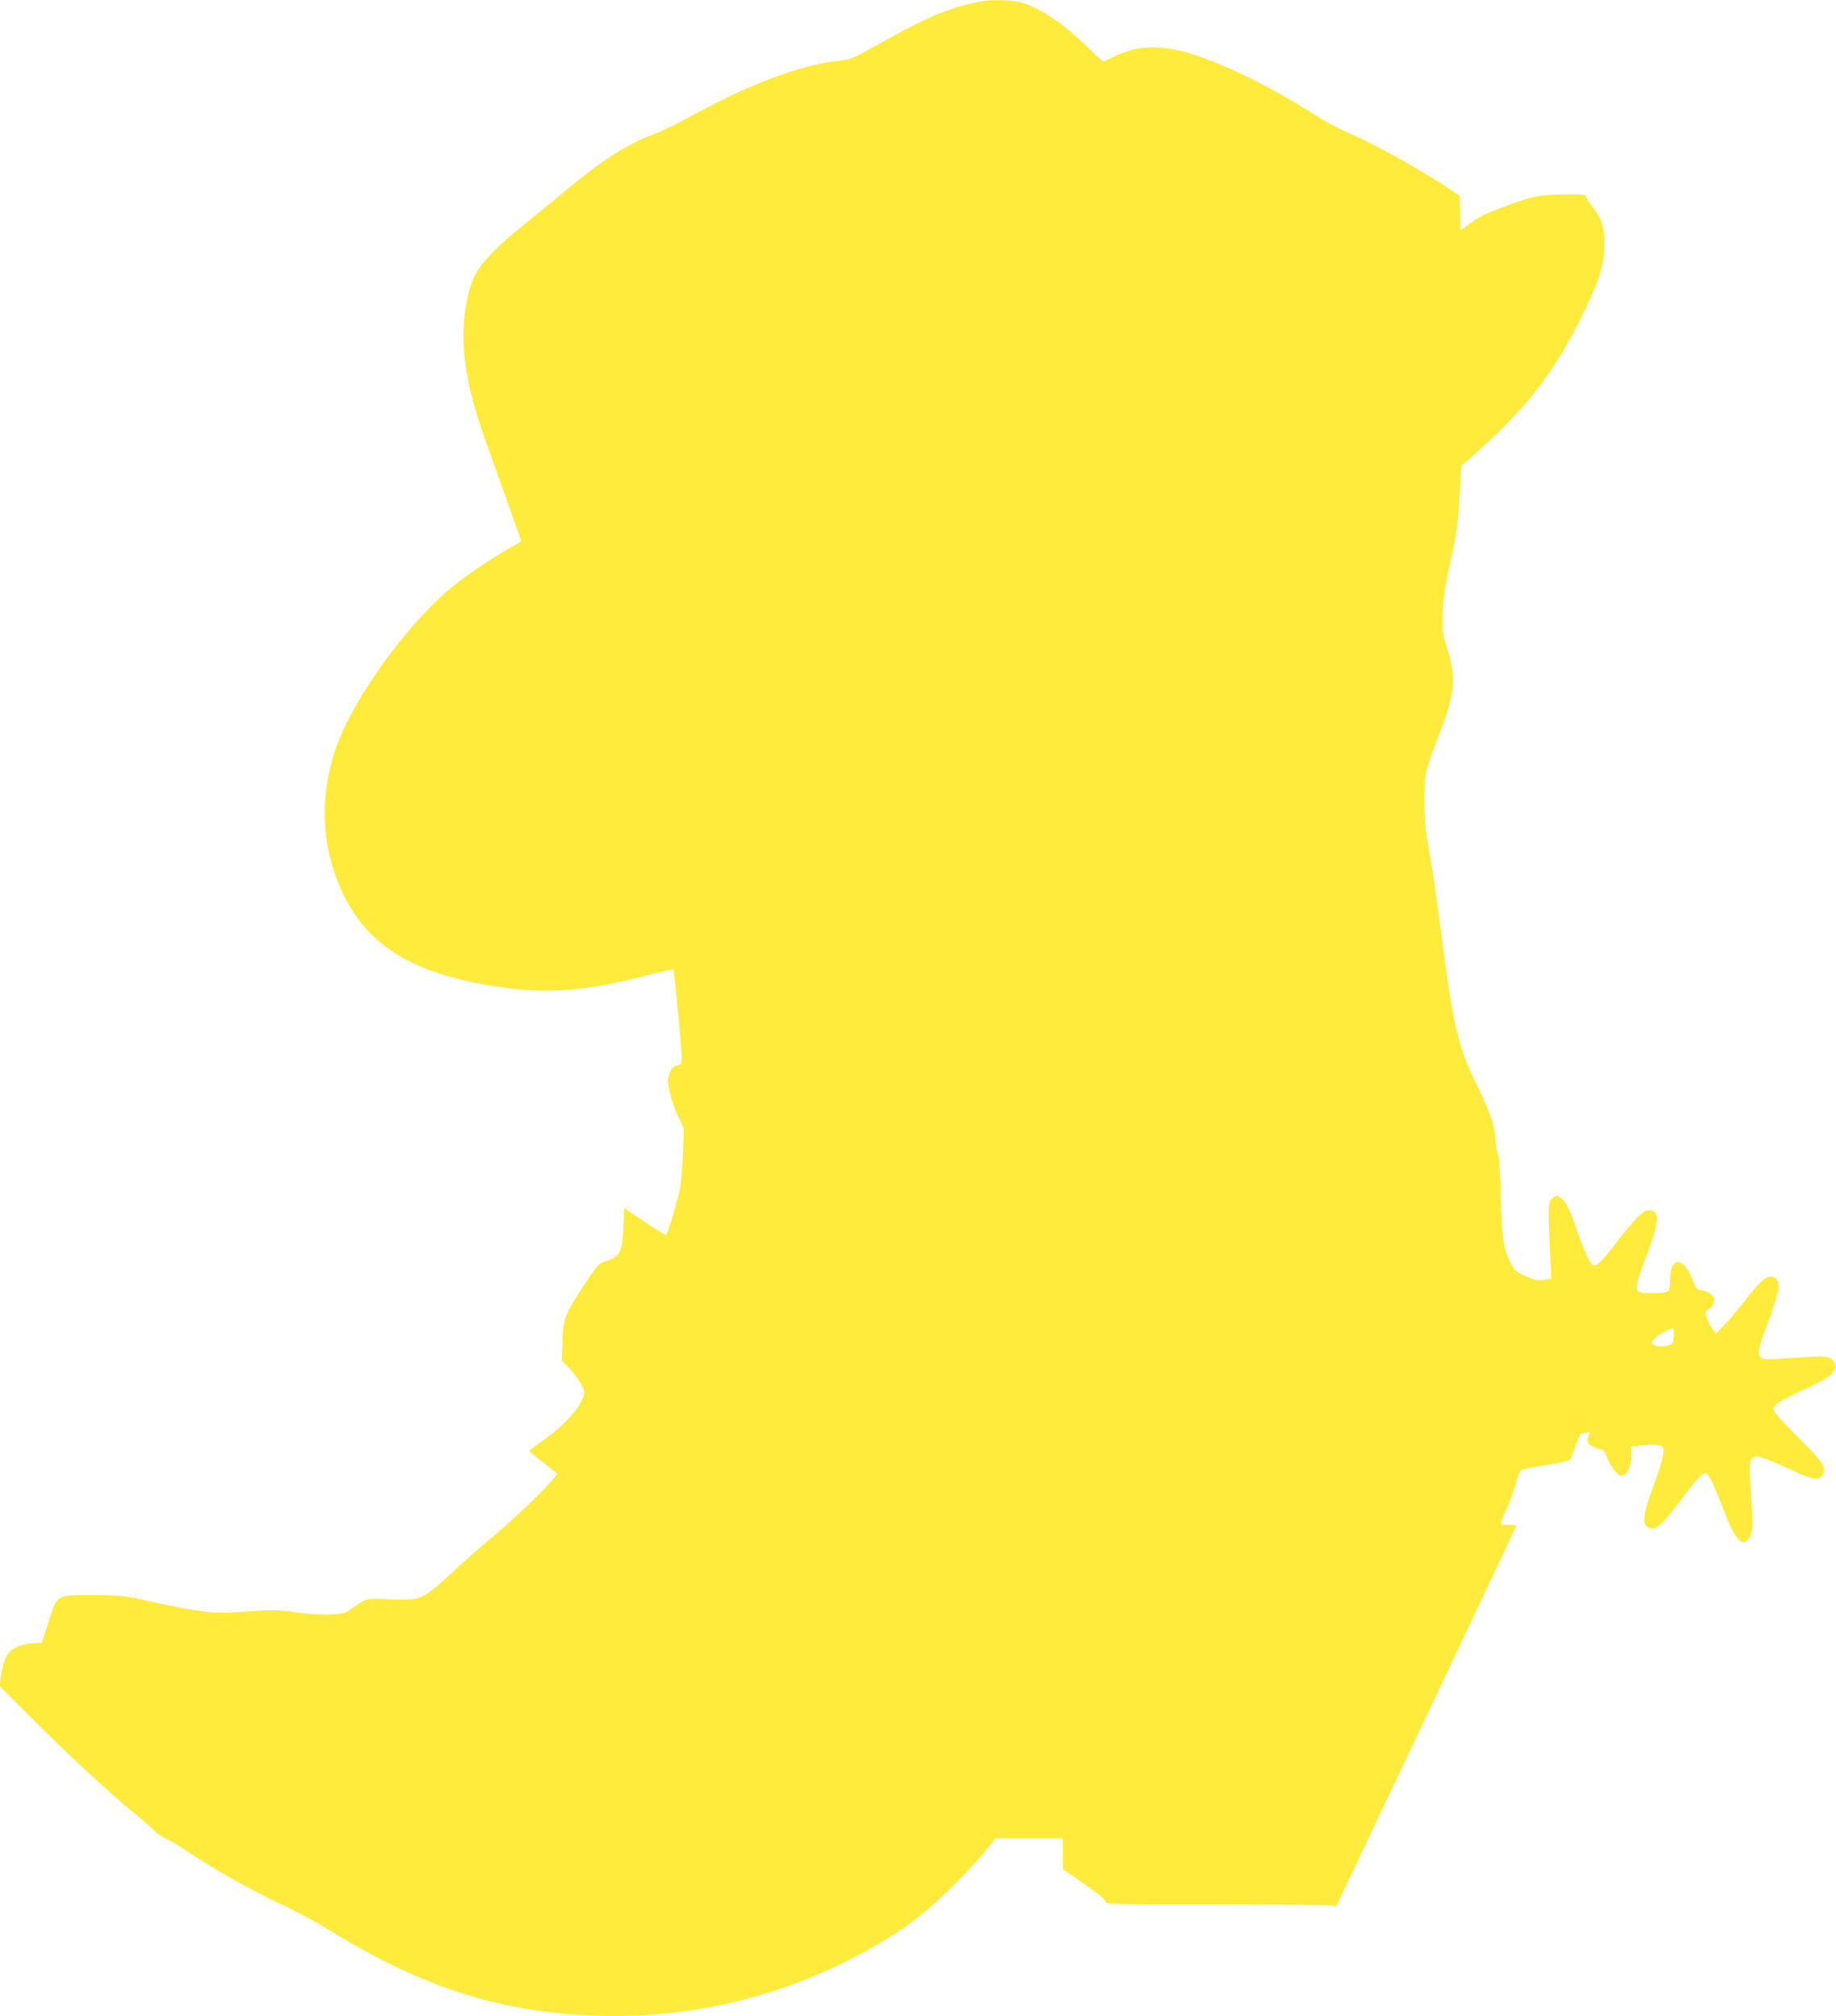
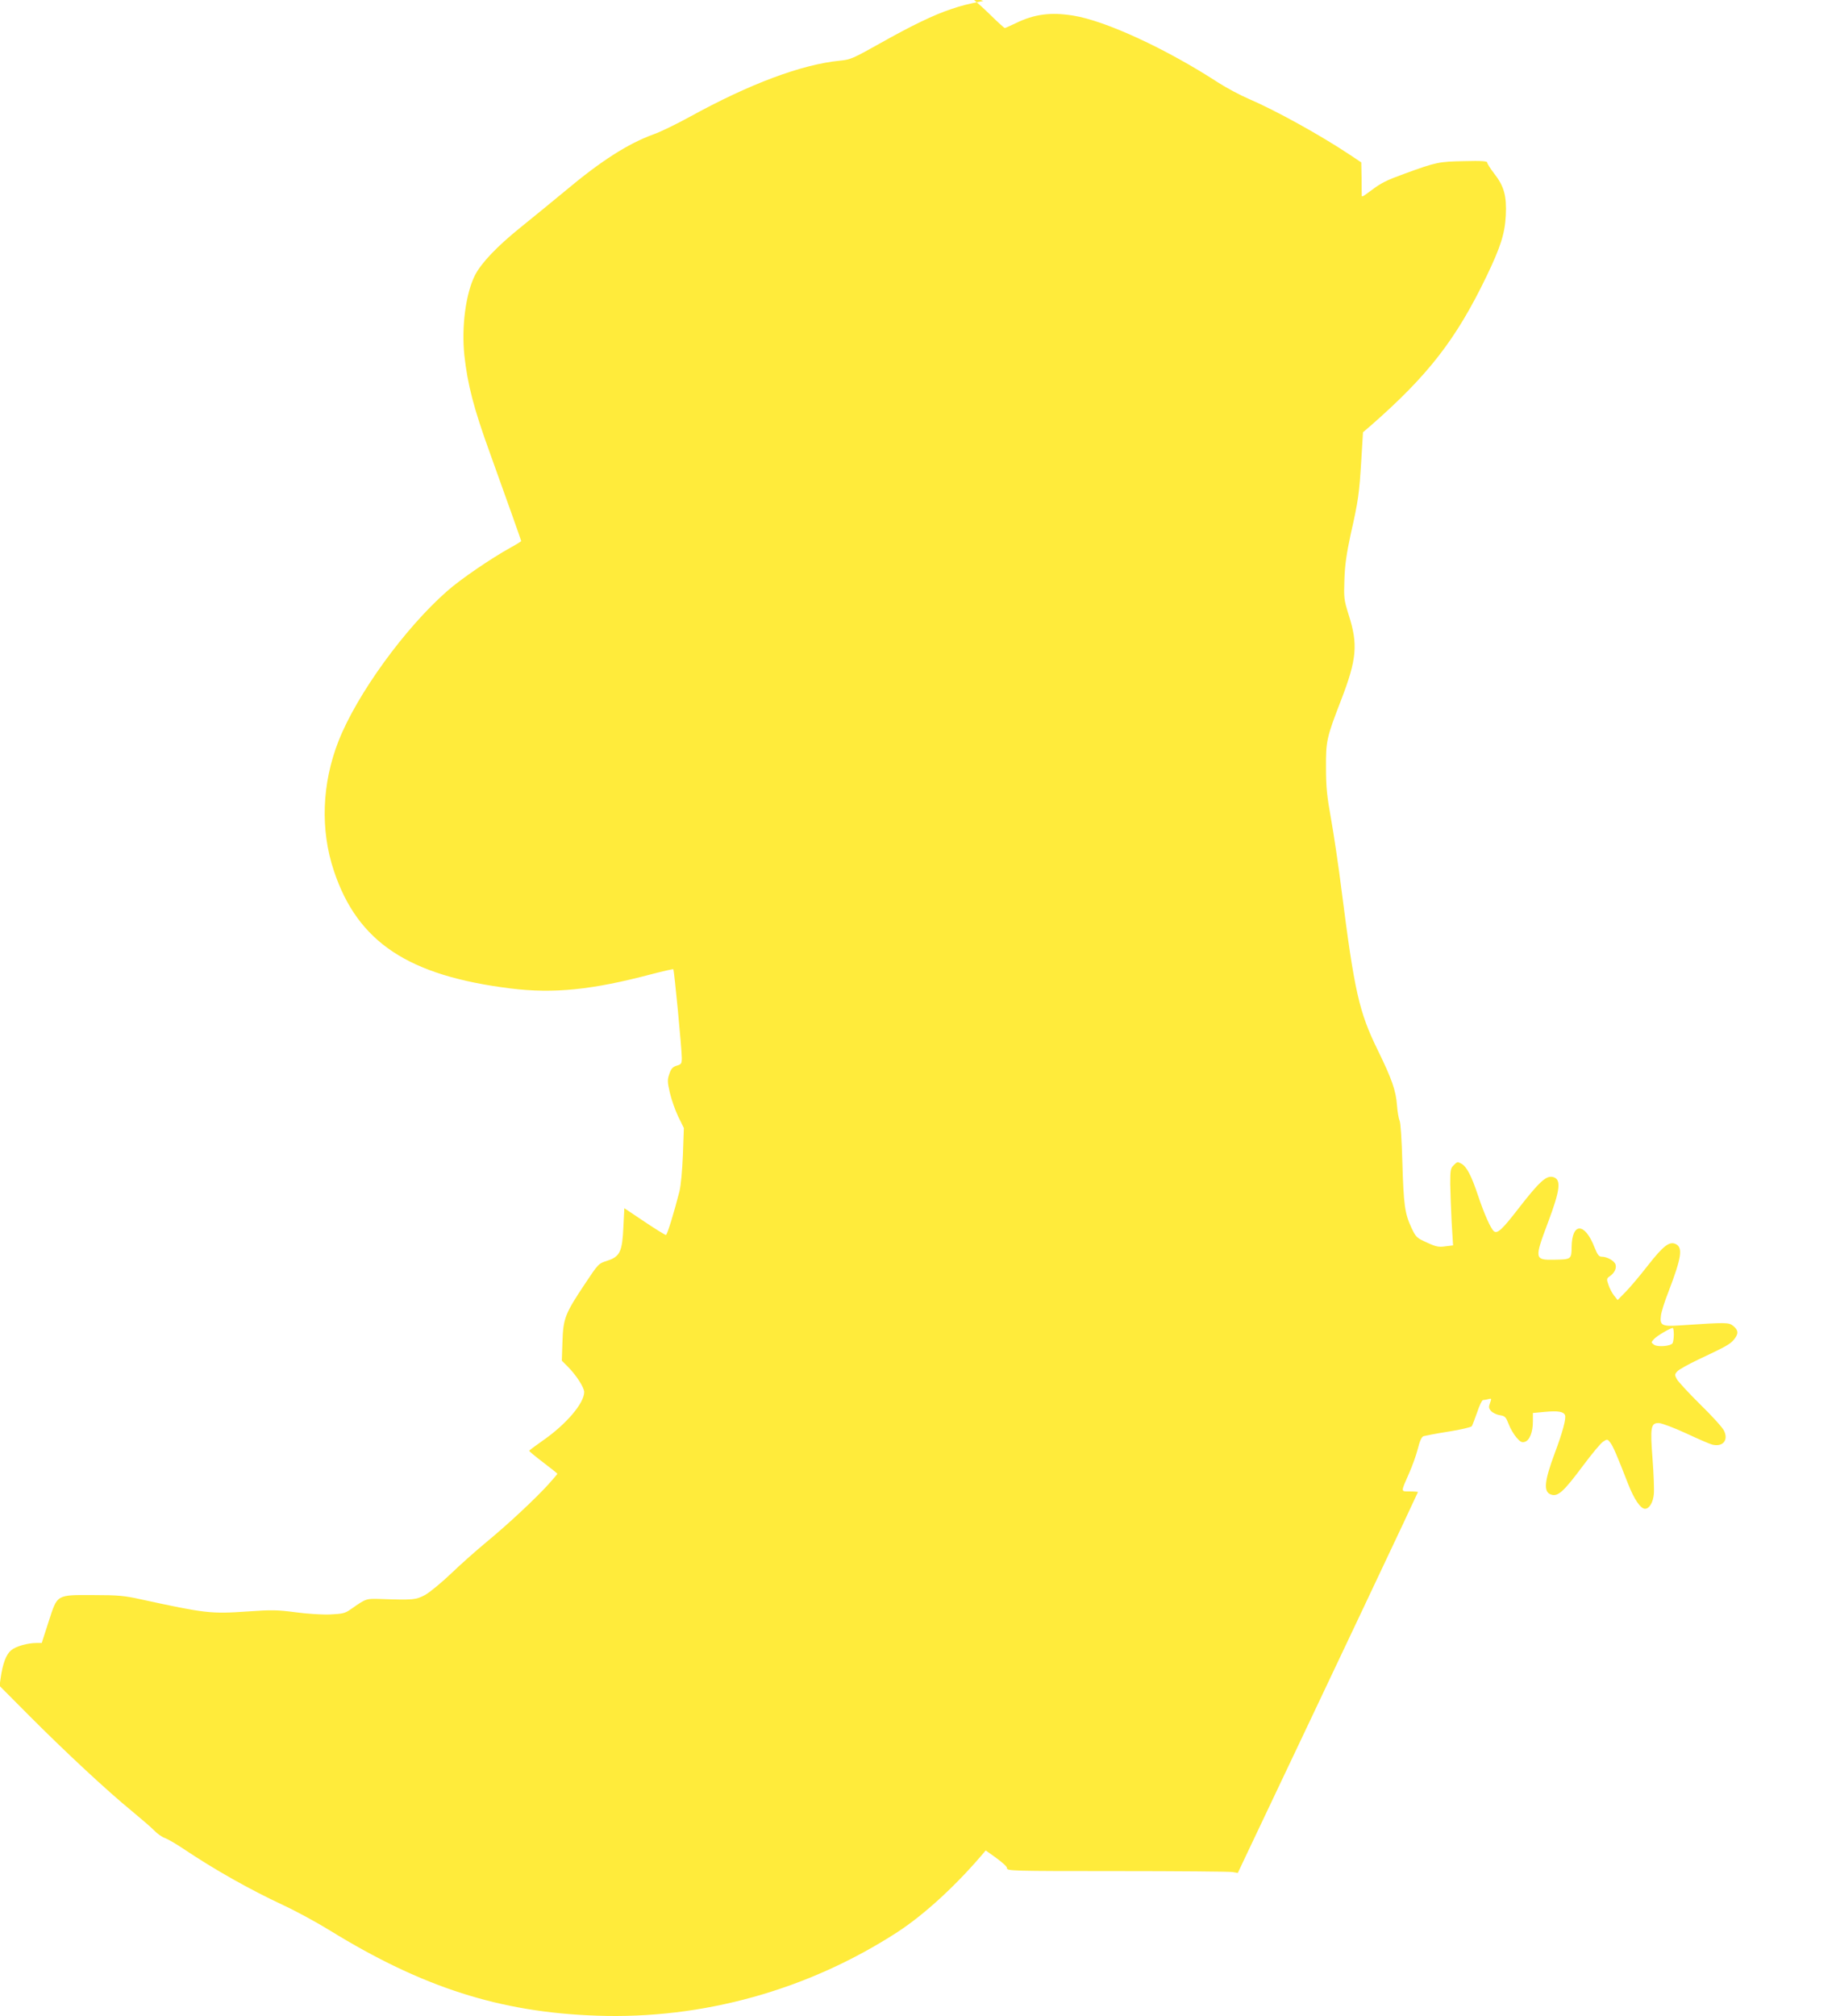
<svg xmlns="http://www.w3.org/2000/svg" version="1.0" width="1166pt" height="1280pt" viewBox="0 0 1166 1280" preserveAspectRatio="xMidYMid meet">
  <g transform="translate(0,1280) scale(0.1,-0.1)" fill="#ffeb3b" stroke="none">
-     <path d="M6245 12794 c-102 -20 -140 -30 -205 -52 -109 -36 -252 -105 -456 -220 -166 -93 -184 -101 -249 -107 -244 -24 -574 -147 -957 -358 -84 -46 -187 -96 -228 -110 -162 -59 -333 -168 -563 -361 -73 -60 -198 -163 -279 -228 -153 -123 -252 -228 -292 -306 -58 -116 -86 -326 -67 -507 20 -185 60 -339 162 -620 108 -300 199 -556 199 -560 0 -2 -30 -21 -67 -41 -123 -68 -317 -200 -403 -276 -269 -236 -573 -655 -690 -952 -106 -270 -117 -565 -29 -826 151 -452 472 -664 1122 -745 274 -34 518 -9 896 91 73 19 135 33 137 31 6 -6 54 -510 54 -562 0 -37 -3 -42 -32 -50 -26 -8 -36 -19 -47 -52 -13 -37 -13 -50 3 -120 10 -43 34 -111 53 -151 l36 -73 -6 -170 c-4 -99 -13 -196 -22 -232 -35 -138 -78 -277 -86 -277 -5 0 -67 38 -137 85 l-127 85 -6 -118 c-7 -158 -22 -189 -101 -215 -57 -18 -58 -19 -143 -147 -127 -190 -138 -220 -143 -366 l-4 -122 38 -38 c53 -53 104 -132 104 -161 0 -71 -114 -205 -264 -309 -47 -33 -85 -61 -85 -64 -1 -3 39 -36 89 -74 50 -38 90 -70 90 -72 0 -2 -27 -33 -59 -69 -83 -91 -253 -250 -390 -363 -64 -53 -166 -143 -226 -201 -61 -58 -135 -119 -165 -136 -59 -31 -73 -33 -277 -26 -99 3 -95 5 -194 -64 -38 -27 -52 -30 -133 -34 -50 -2 -147 4 -219 14 -115 15 -151 16 -306 5 -231 -16 -267 -12 -676 77 -103 23 -145 27 -295 27 -245 1 -234 7 -291 -168 l-44 -136 -32 0 c-58 0 -133 -21 -163 -47 -31 -26 -53 -84 -66 -177 l-7 -48 189 -190 c226 -227 498 -480 649 -603 60 -50 126 -106 145 -126 19 -20 49 -41 67 -47 17 -6 71 -37 120 -70 197 -132 419 -257 631 -356 78 -36 211 -108 297 -161 588 -362 1081 -520 1695 -541 672 -24 1342 163 1910 531 176 115 381 304 560 518 l64 77 213 0 213 0 0 -98 0 -98 135 -93 c92 -64 135 -99 135 -112 0 -18 21 -19 698 -19 383 0 713 -3 733 -6 l35 -6 61 129 c535 1126 1083 2285 1083 2289 0 2 -23 4 -51 4 -60 0 -59 -7 -5 116 20 45 45 114 55 154 13 52 24 76 37 81 11 3 82 17 159 29 77 12 143 28 147 34 4 6 19 46 34 88 14 43 31 78 37 78 7 0 22 3 34 6 21 6 21 4 11 -24 -10 -26 -9 -34 7 -52 10 -11 35 -23 55 -26 33 -5 38 -11 56 -56 10 -28 33 -66 49 -85 25 -29 35 -34 54 -28 30 9 51 61 51 129 l0 54 75 7 c84 8 120 2 129 -21 8 -21 -15 -107 -64 -238 -67 -179 -74 -247 -27 -265 45 -17 80 14 208 186 54 72 110 140 125 149 26 17 27 17 44 -4 18 -22 43 -80 115 -265 38 -97 79 -157 107 -157 27 0 51 39 56 92 3 29 -1 129 -8 223 -16 204 -11 231 41 229 19 -1 96 -30 174 -66 77 -36 151 -68 165 -71 66 -16 103 28 74 88 -8 19 -76 94 -151 167 -74 73 -141 146 -149 161 -14 26 -14 31 3 49 10 12 70 45 133 75 178 84 200 96 226 126 31 37 30 60 -3 87 -30 24 -39 24 -340 4 -112 -8 -128 0 -120 61 2 22 23 90 47 150 85 222 94 284 46 306 -39 18 -78 -12 -173 -133 -48 -62 -112 -138 -141 -168 l-54 -55 -23 29 c-12 15 -28 46 -35 67 -13 37 -12 41 8 55 30 20 44 51 37 74 -7 24 -54 50 -87 50 -19 0 -27 11 -47 60 -61 158 -143 159 -145 2 -1 -79 -2 -79 -113 -81 -123 -2 -124 6 -37 237 77 205 85 271 35 287 -44 14 -87 -24 -225 -202 -102 -132 -132 -159 -154 -141 -20 17 -62 111 -101 228 -41 123 -71 181 -104 200 -25 14 -28 13 -49 -8 -21 -20 -23 -32 -23 -120 1 -53 5 -163 9 -243 l9 -147 -49 -6 c-42 -6 -59 -3 -117 24 -65 29 -70 34 -98 93 -43 92 -50 147 -58 417 -4 140 -11 254 -18 265 -5 11 -13 54 -16 95 -7 95 -32 167 -123 353 -118 241 -147 369 -229 1012 -19 154 -50 359 -67 455 -26 144 -32 202 -32 325 -1 169 4 191 96 429 100 259 108 354 48 541 -30 96 -31 106 -27 225 3 94 14 165 40 287 49 216 54 258 67 467 l11 180 47 40 c367 321 544 549 737 949 89 185 117 271 123 388 6 122 -11 185 -73 264 -25 32 -45 64 -45 71 0 9 -35 12 -147 9 -159 -3 -176 -6 -376 -79 -121 -44 -148 -58 -214 -107 -58 -43 -61 -45 -60 -26 0 6 -1 55 -1 108 l-2 96 -72 48 c-189 126 -474 283 -642 355 -54 23 -142 70 -195 104 -331 215 -717 393 -921 425 -143 23 -248 9 -366 -49 -34 -16 -64 -30 -68 -30 -3 0 -41 34 -84 76 -173 171 -342 282 -461 304 -52 10 -175 12 -216 4z m4385 -8466 c0 -24 -4 -48 -8 -55 -12 -19 -94 -26 -117 -10 -20 15 -20 15 0 37 18 20 100 68 118 70 4 0 7 -19 7 -42z" />
+     <path d="M6245 12794 c-102 -20 -140 -30 -205 -52 -109 -36 -252 -105 -456 -220 -166 -93 -184 -101 -249 -107 -244 -24 -574 -147 -957 -358 -84 -46 -187 -96 -228 -110 -162 -59 -333 -168 -563 -361 -73 -60 -198 -163 -279 -228 -153 -123 -252 -228 -292 -306 -58 -116 -86 -326 -67 -507 20 -185 60 -339 162 -620 108 -300 199 -556 199 -560 0 -2 -30 -21 -67 -41 -123 -68 -317 -200 -403 -276 -269 -236 -573 -655 -690 -952 -106 -270 -117 -565 -29 -826 151 -452 472 -664 1122 -745 274 -34 518 -9 896 91 73 19 135 33 137 31 6 -6 54 -510 54 -562 0 -37 -3 -42 -32 -50 -26 -8 -36 -19 -47 -52 -13 -37 -13 -50 3 -120 10 -43 34 -111 53 -151 l36 -73 -6 -170 c-4 -99 -13 -196 -22 -232 -35 -138 -78 -277 -86 -277 -5 0 -67 38 -137 85 l-127 85 -6 -118 c-7 -158 -22 -189 -101 -215 -57 -18 -58 -19 -143 -147 -127 -190 -138 -220 -143 -366 l-4 -122 38 -38 c53 -53 104 -132 104 -161 0 -71 -114 -205 -264 -309 -47 -33 -85 -61 -85 -64 -1 -3 39 -36 89 -74 50 -38 90 -70 90 -72 0 -2 -27 -33 -59 -69 -83 -91 -253 -250 -390 -363 -64 -53 -166 -143 -226 -201 -61 -58 -135 -119 -165 -136 -59 -31 -73 -33 -277 -26 -99 3 -95 5 -194 -64 -38 -27 -52 -30 -133 -34 -50 -2 -147 4 -219 14 -115 15 -151 16 -306 5 -231 -16 -267 -12 -676 77 -103 23 -145 27 -295 27 -245 1 -234 7 -291 -168 l-44 -136 -32 0 c-58 0 -133 -21 -163 -47 -31 -26 -53 -84 -66 -177 l-7 -48 189 -190 c226 -227 498 -480 649 -603 60 -50 126 -106 145 -126 19 -20 49 -41 67 -47 17 -6 71 -37 120 -70 197 -132 419 -257 631 -356 78 -36 211 -108 297 -161 588 -362 1081 -520 1695 -541 672 -24 1342 163 1910 531 176 115 381 304 560 518 c92 -64 135 -99 135 -112 0 -18 21 -19 698 -19 383 0 713 -3 733 -6 l35 -6 61 129 c535 1126 1083 2285 1083 2289 0 2 -23 4 -51 4 -60 0 -59 -7 -5 116 20 45 45 114 55 154 13 52 24 76 37 81 11 3 82 17 159 29 77 12 143 28 147 34 4 6 19 46 34 88 14 43 31 78 37 78 7 0 22 3 34 6 21 6 21 4 11 -24 -10 -26 -9 -34 7 -52 10 -11 35 -23 55 -26 33 -5 38 -11 56 -56 10 -28 33 -66 49 -85 25 -29 35 -34 54 -28 30 9 51 61 51 129 l0 54 75 7 c84 8 120 2 129 -21 8 -21 -15 -107 -64 -238 -67 -179 -74 -247 -27 -265 45 -17 80 14 208 186 54 72 110 140 125 149 26 17 27 17 44 -4 18 -22 43 -80 115 -265 38 -97 79 -157 107 -157 27 0 51 39 56 92 3 29 -1 129 -8 223 -16 204 -11 231 41 229 19 -1 96 -30 174 -66 77 -36 151 -68 165 -71 66 -16 103 28 74 88 -8 19 -76 94 -151 167 -74 73 -141 146 -149 161 -14 26 -14 31 3 49 10 12 70 45 133 75 178 84 200 96 226 126 31 37 30 60 -3 87 -30 24 -39 24 -340 4 -112 -8 -128 0 -120 61 2 22 23 90 47 150 85 222 94 284 46 306 -39 18 -78 -12 -173 -133 -48 -62 -112 -138 -141 -168 l-54 -55 -23 29 c-12 15 -28 46 -35 67 -13 37 -12 41 8 55 30 20 44 51 37 74 -7 24 -54 50 -87 50 -19 0 -27 11 -47 60 -61 158 -143 159 -145 2 -1 -79 -2 -79 -113 -81 -123 -2 -124 6 -37 237 77 205 85 271 35 287 -44 14 -87 -24 -225 -202 -102 -132 -132 -159 -154 -141 -20 17 -62 111 -101 228 -41 123 -71 181 -104 200 -25 14 -28 13 -49 -8 -21 -20 -23 -32 -23 -120 1 -53 5 -163 9 -243 l9 -147 -49 -6 c-42 -6 -59 -3 -117 24 -65 29 -70 34 -98 93 -43 92 -50 147 -58 417 -4 140 -11 254 -18 265 -5 11 -13 54 -16 95 -7 95 -32 167 -123 353 -118 241 -147 369 -229 1012 -19 154 -50 359 -67 455 -26 144 -32 202 -32 325 -1 169 4 191 96 429 100 259 108 354 48 541 -30 96 -31 106 -27 225 3 94 14 165 40 287 49 216 54 258 67 467 l11 180 47 40 c367 321 544 549 737 949 89 185 117 271 123 388 6 122 -11 185 -73 264 -25 32 -45 64 -45 71 0 9 -35 12 -147 9 -159 -3 -176 -6 -376 -79 -121 -44 -148 -58 -214 -107 -58 -43 -61 -45 -60 -26 0 6 -1 55 -1 108 l-2 96 -72 48 c-189 126 -474 283 -642 355 -54 23 -142 70 -195 104 -331 215 -717 393 -921 425 -143 23 -248 9 -366 -49 -34 -16 -64 -30 -68 -30 -3 0 -41 34 -84 76 -173 171 -342 282 -461 304 -52 10 -175 12 -216 4z m4385 -8466 c0 -24 -4 -48 -8 -55 -12 -19 -94 -26 -117 -10 -20 15 -20 15 0 37 18 20 100 68 118 70 4 0 7 -19 7 -42z" />
  </g>
</svg>